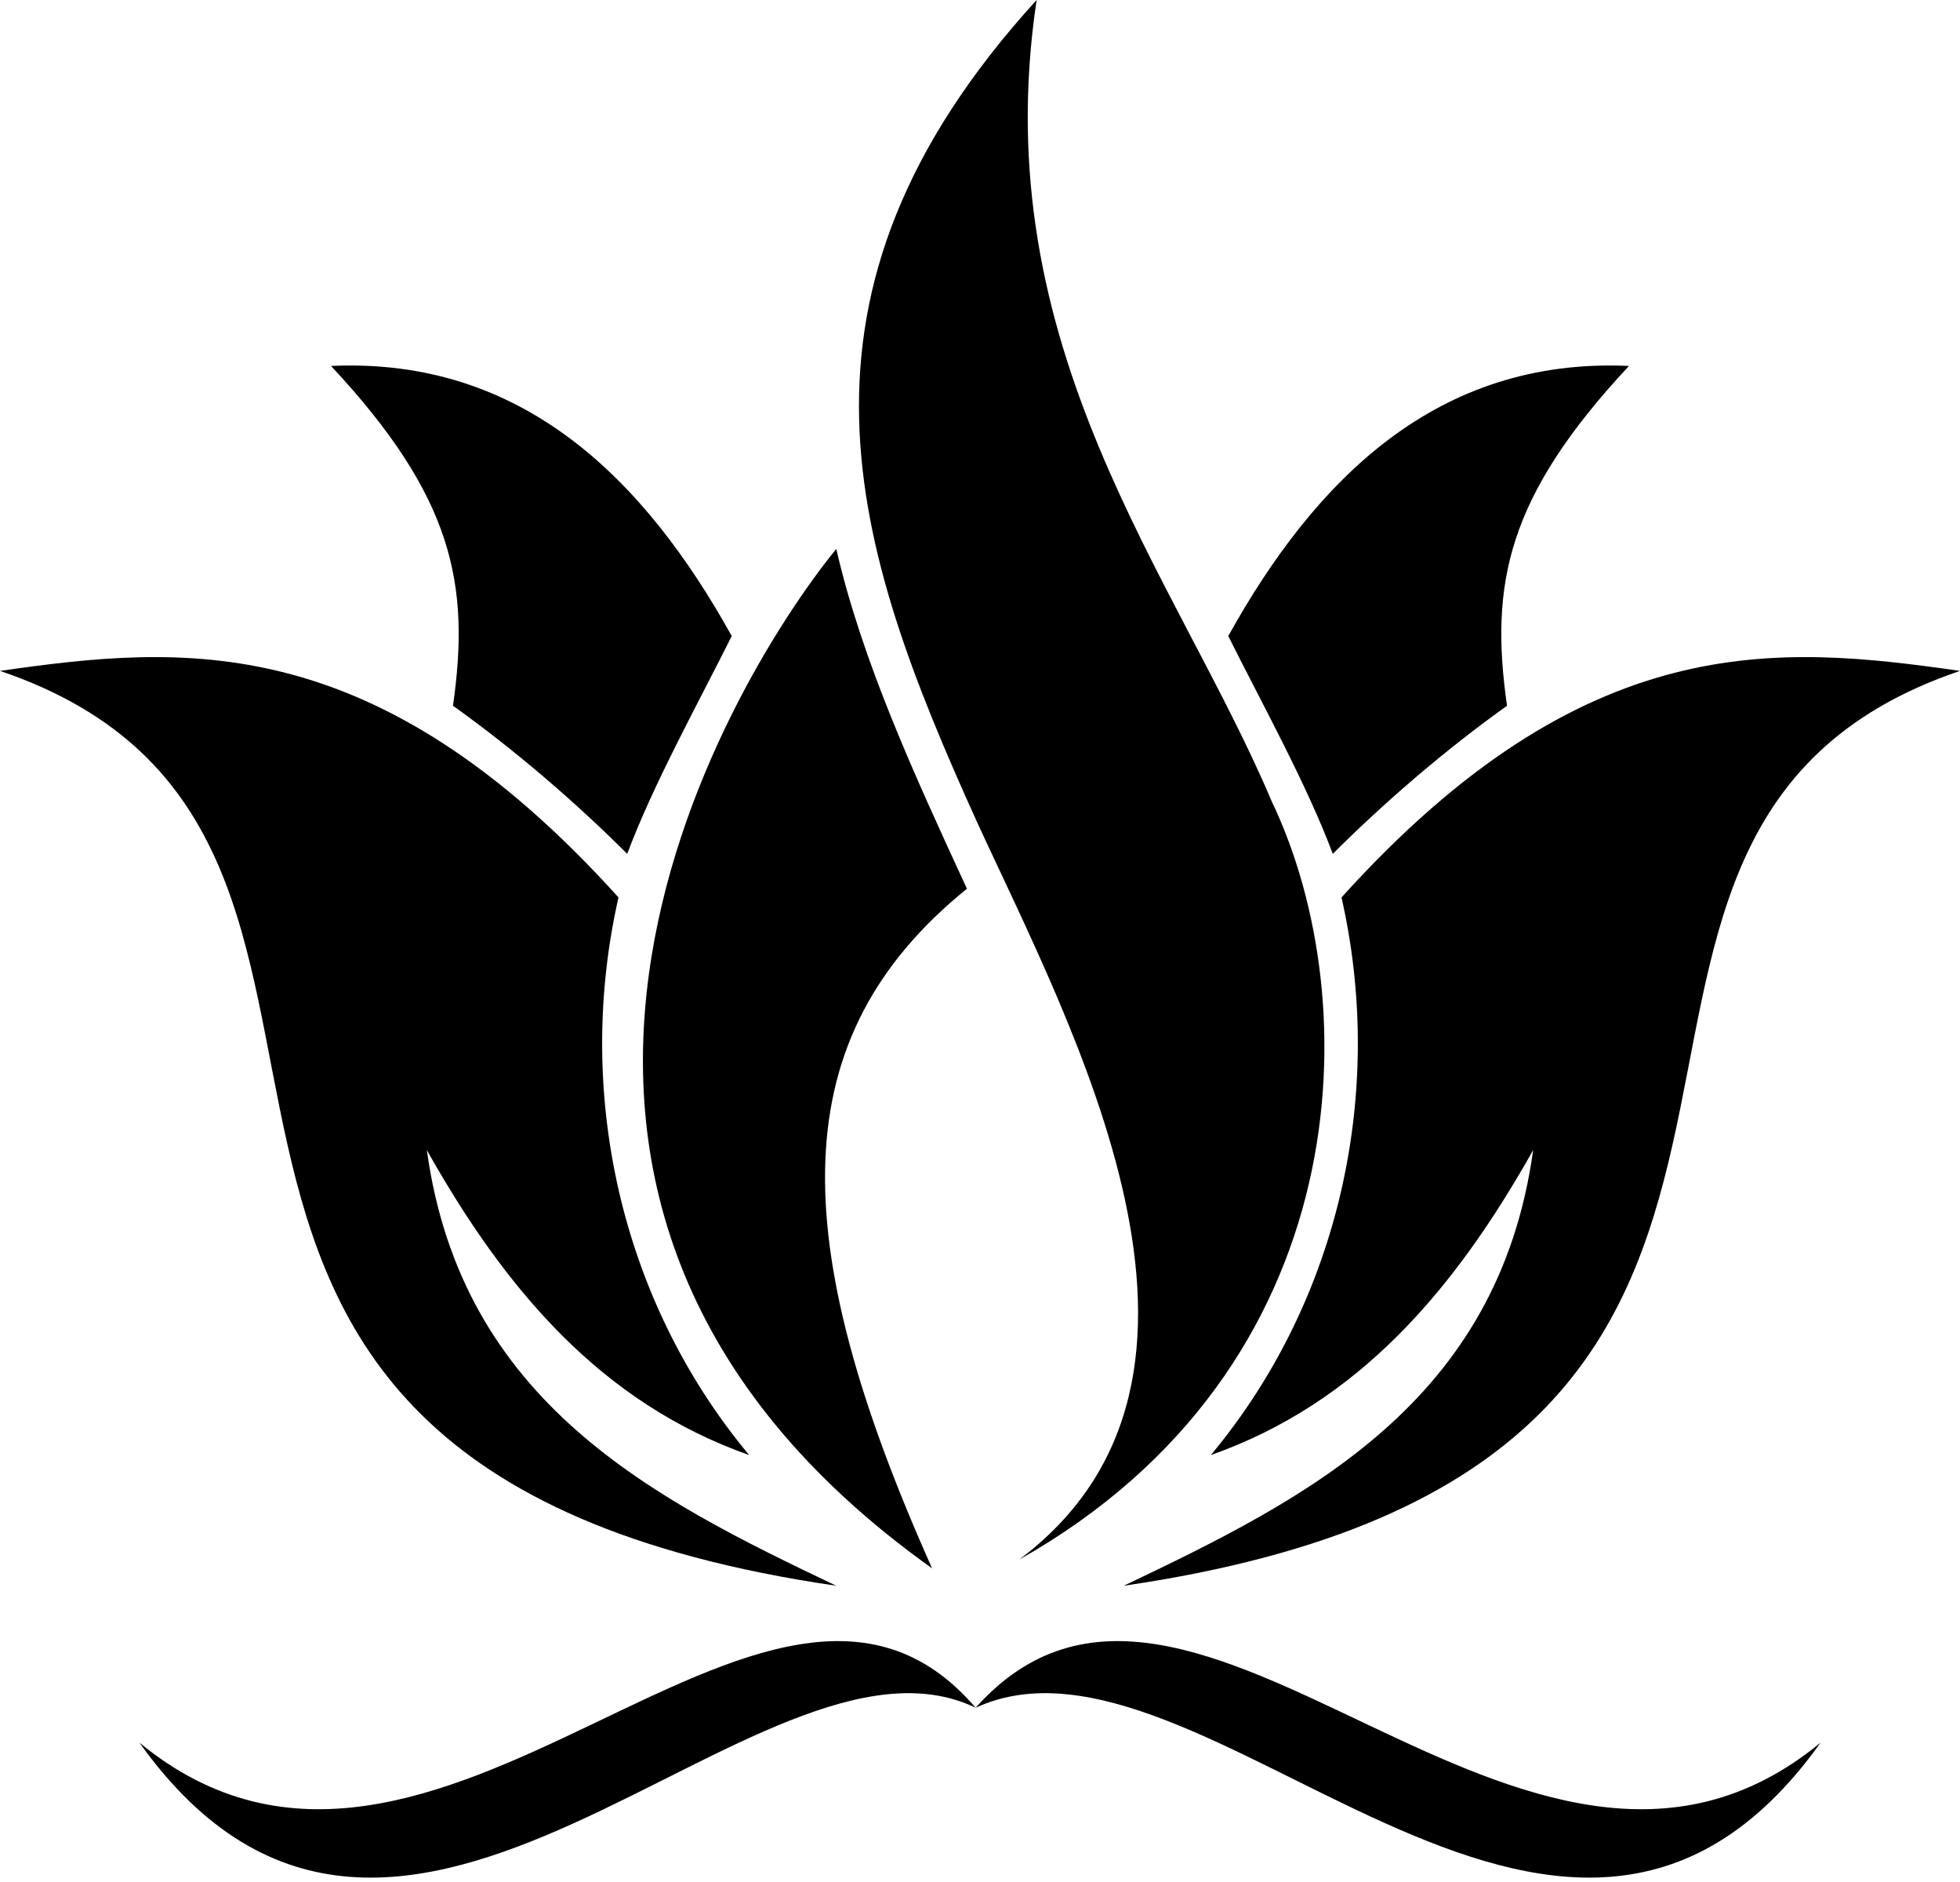
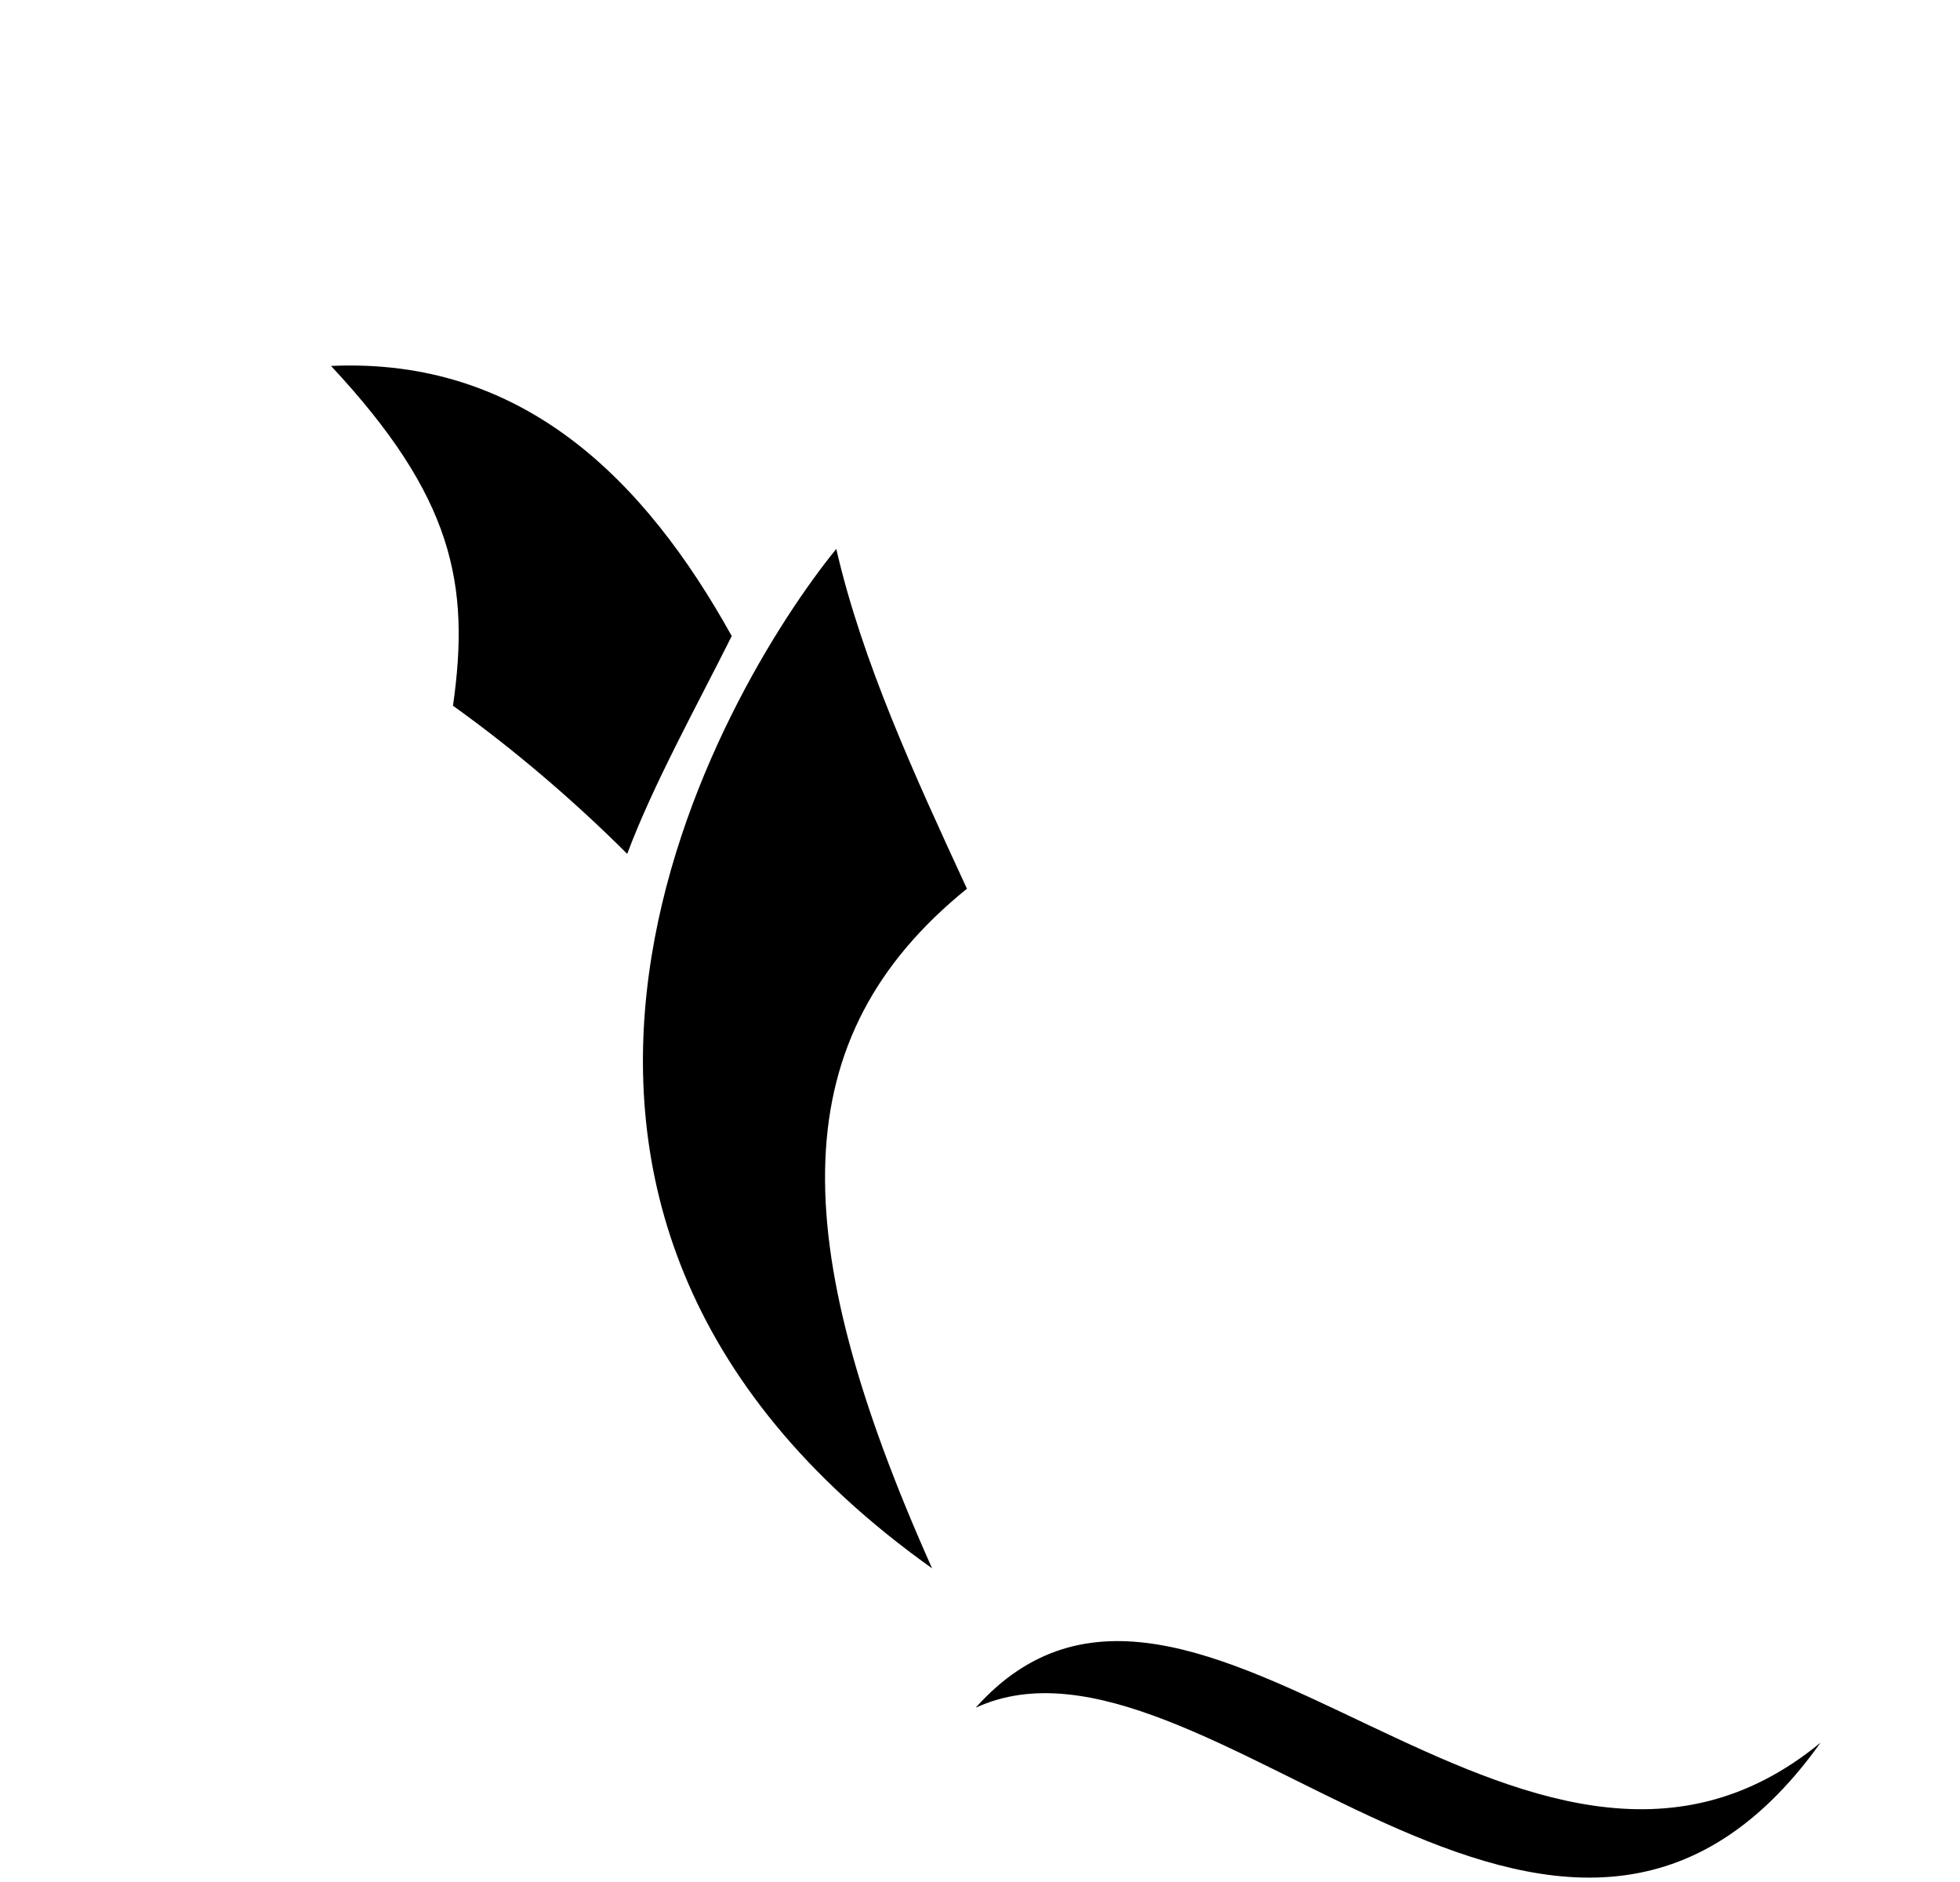
<svg xmlns="http://www.w3.org/2000/svg" xml:space="preserve" version="1.1" viewBox="0 0 225 216" x="0px" y="0px" fill-rule="evenodd" clip-rule="evenodd">
  <defs />
  <g>
-     <path d="M117 179c28,-21 6,-61 -5,-85 -14,-31 -24,-60 7,-94 -6,40 16,66 27,92 11,23 10,65 -29,87z" />
    <path d="M111 102c-21,17 -21,40 -4,78 -59,-42 -24,-101 -11,-117 3,13 9,26 15,39z" />
-     <path d="M141 73c10,-18 24,-32 46,-31 -14,15 -16,25 -14,39 -7,5 -14,11 -20,17 -3,-8 -8,-17 -12,-25z" />
-     <path d="M139 167c17,-6 28,-19 37,-35 -4,29 -26,40 -47,50 96,-14 40,-86 96,-105 -21,-3 -43,-5 -71,26 5,22 0,46 -15,64z" />
    <path d="M84 73c-10,-18 -24,-32 -46,-31 14,15 16,25 14,39 7,5 14,11 20,17 3,-8 8,-17 12,-25z" />
-     <path d="M86 167c-17,-6 -28,-19 -37,-35 4,29 26,40 47,50 -96,-14 -40,-86 -96,-105 21,-3 43,-5 71,26 -5,22 0,46 15,64z" />
-     <path d="M112 196c-24,-28 -62,32 -96,4 30,42 71,-16 96,-4z" />
    <path d="M112 196c25,-28 63,32 97,4 -30,42 -71,-16 -97,-4z" />
  </g>
</svg>